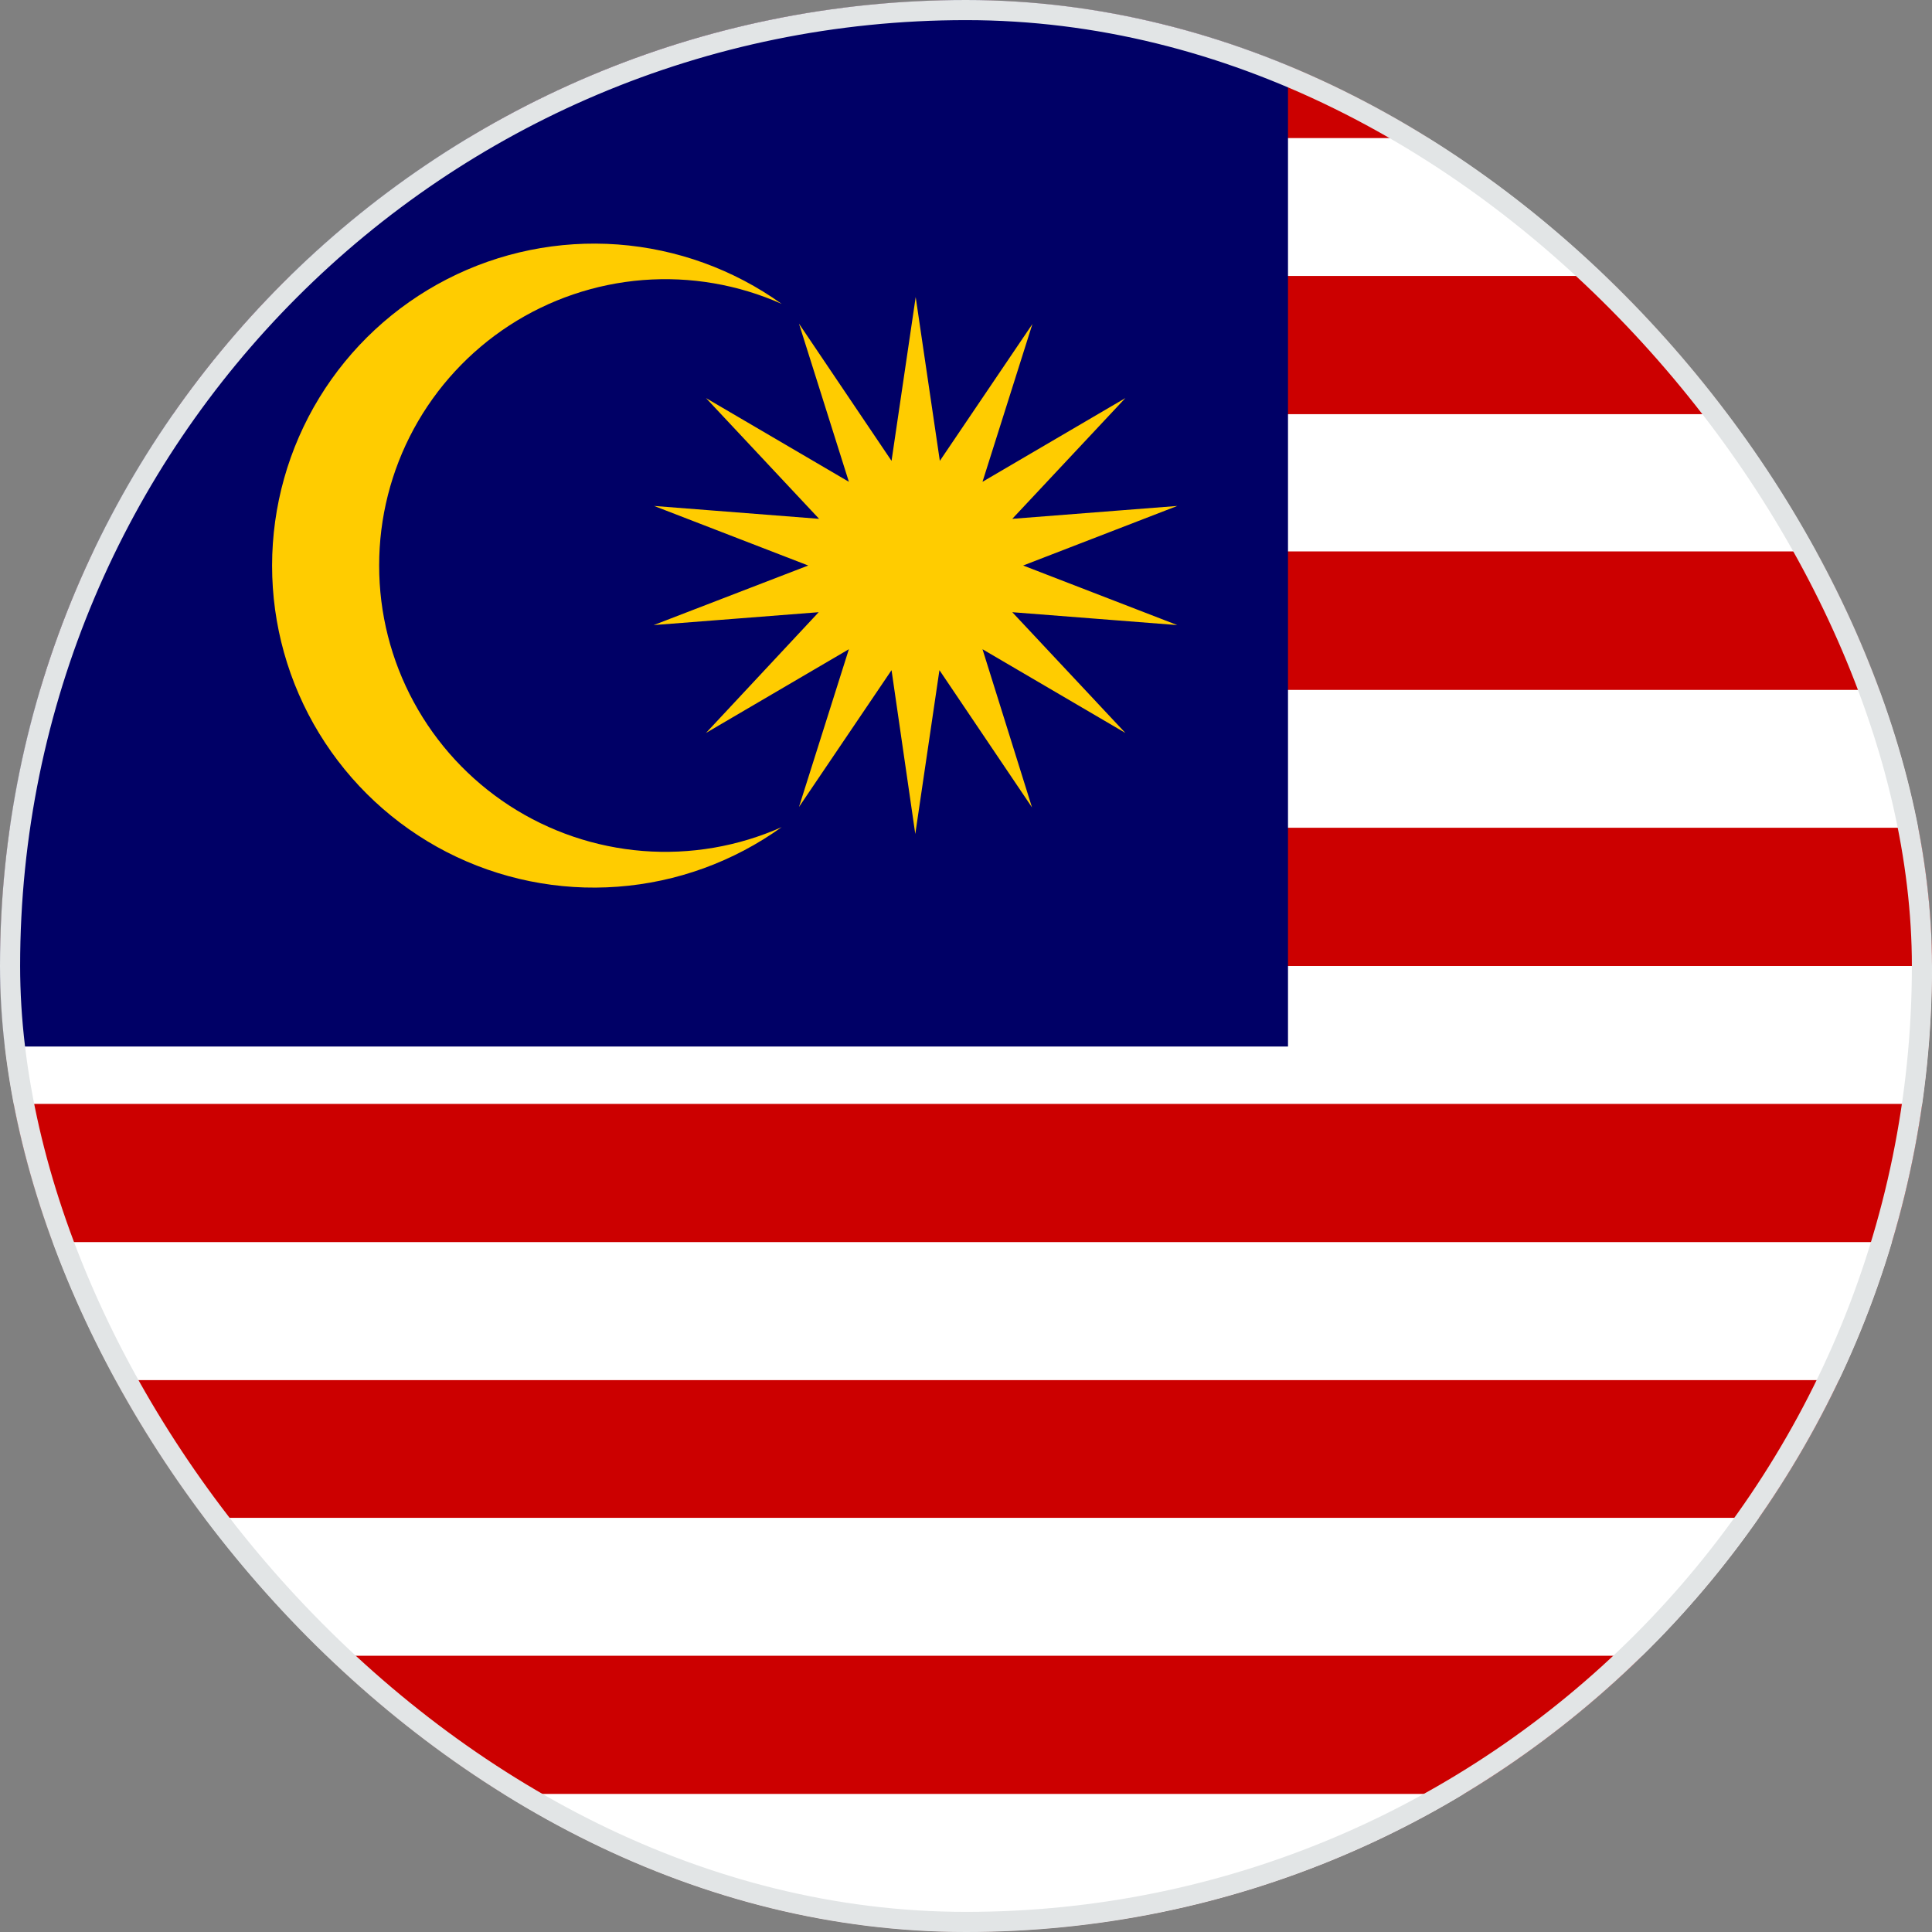
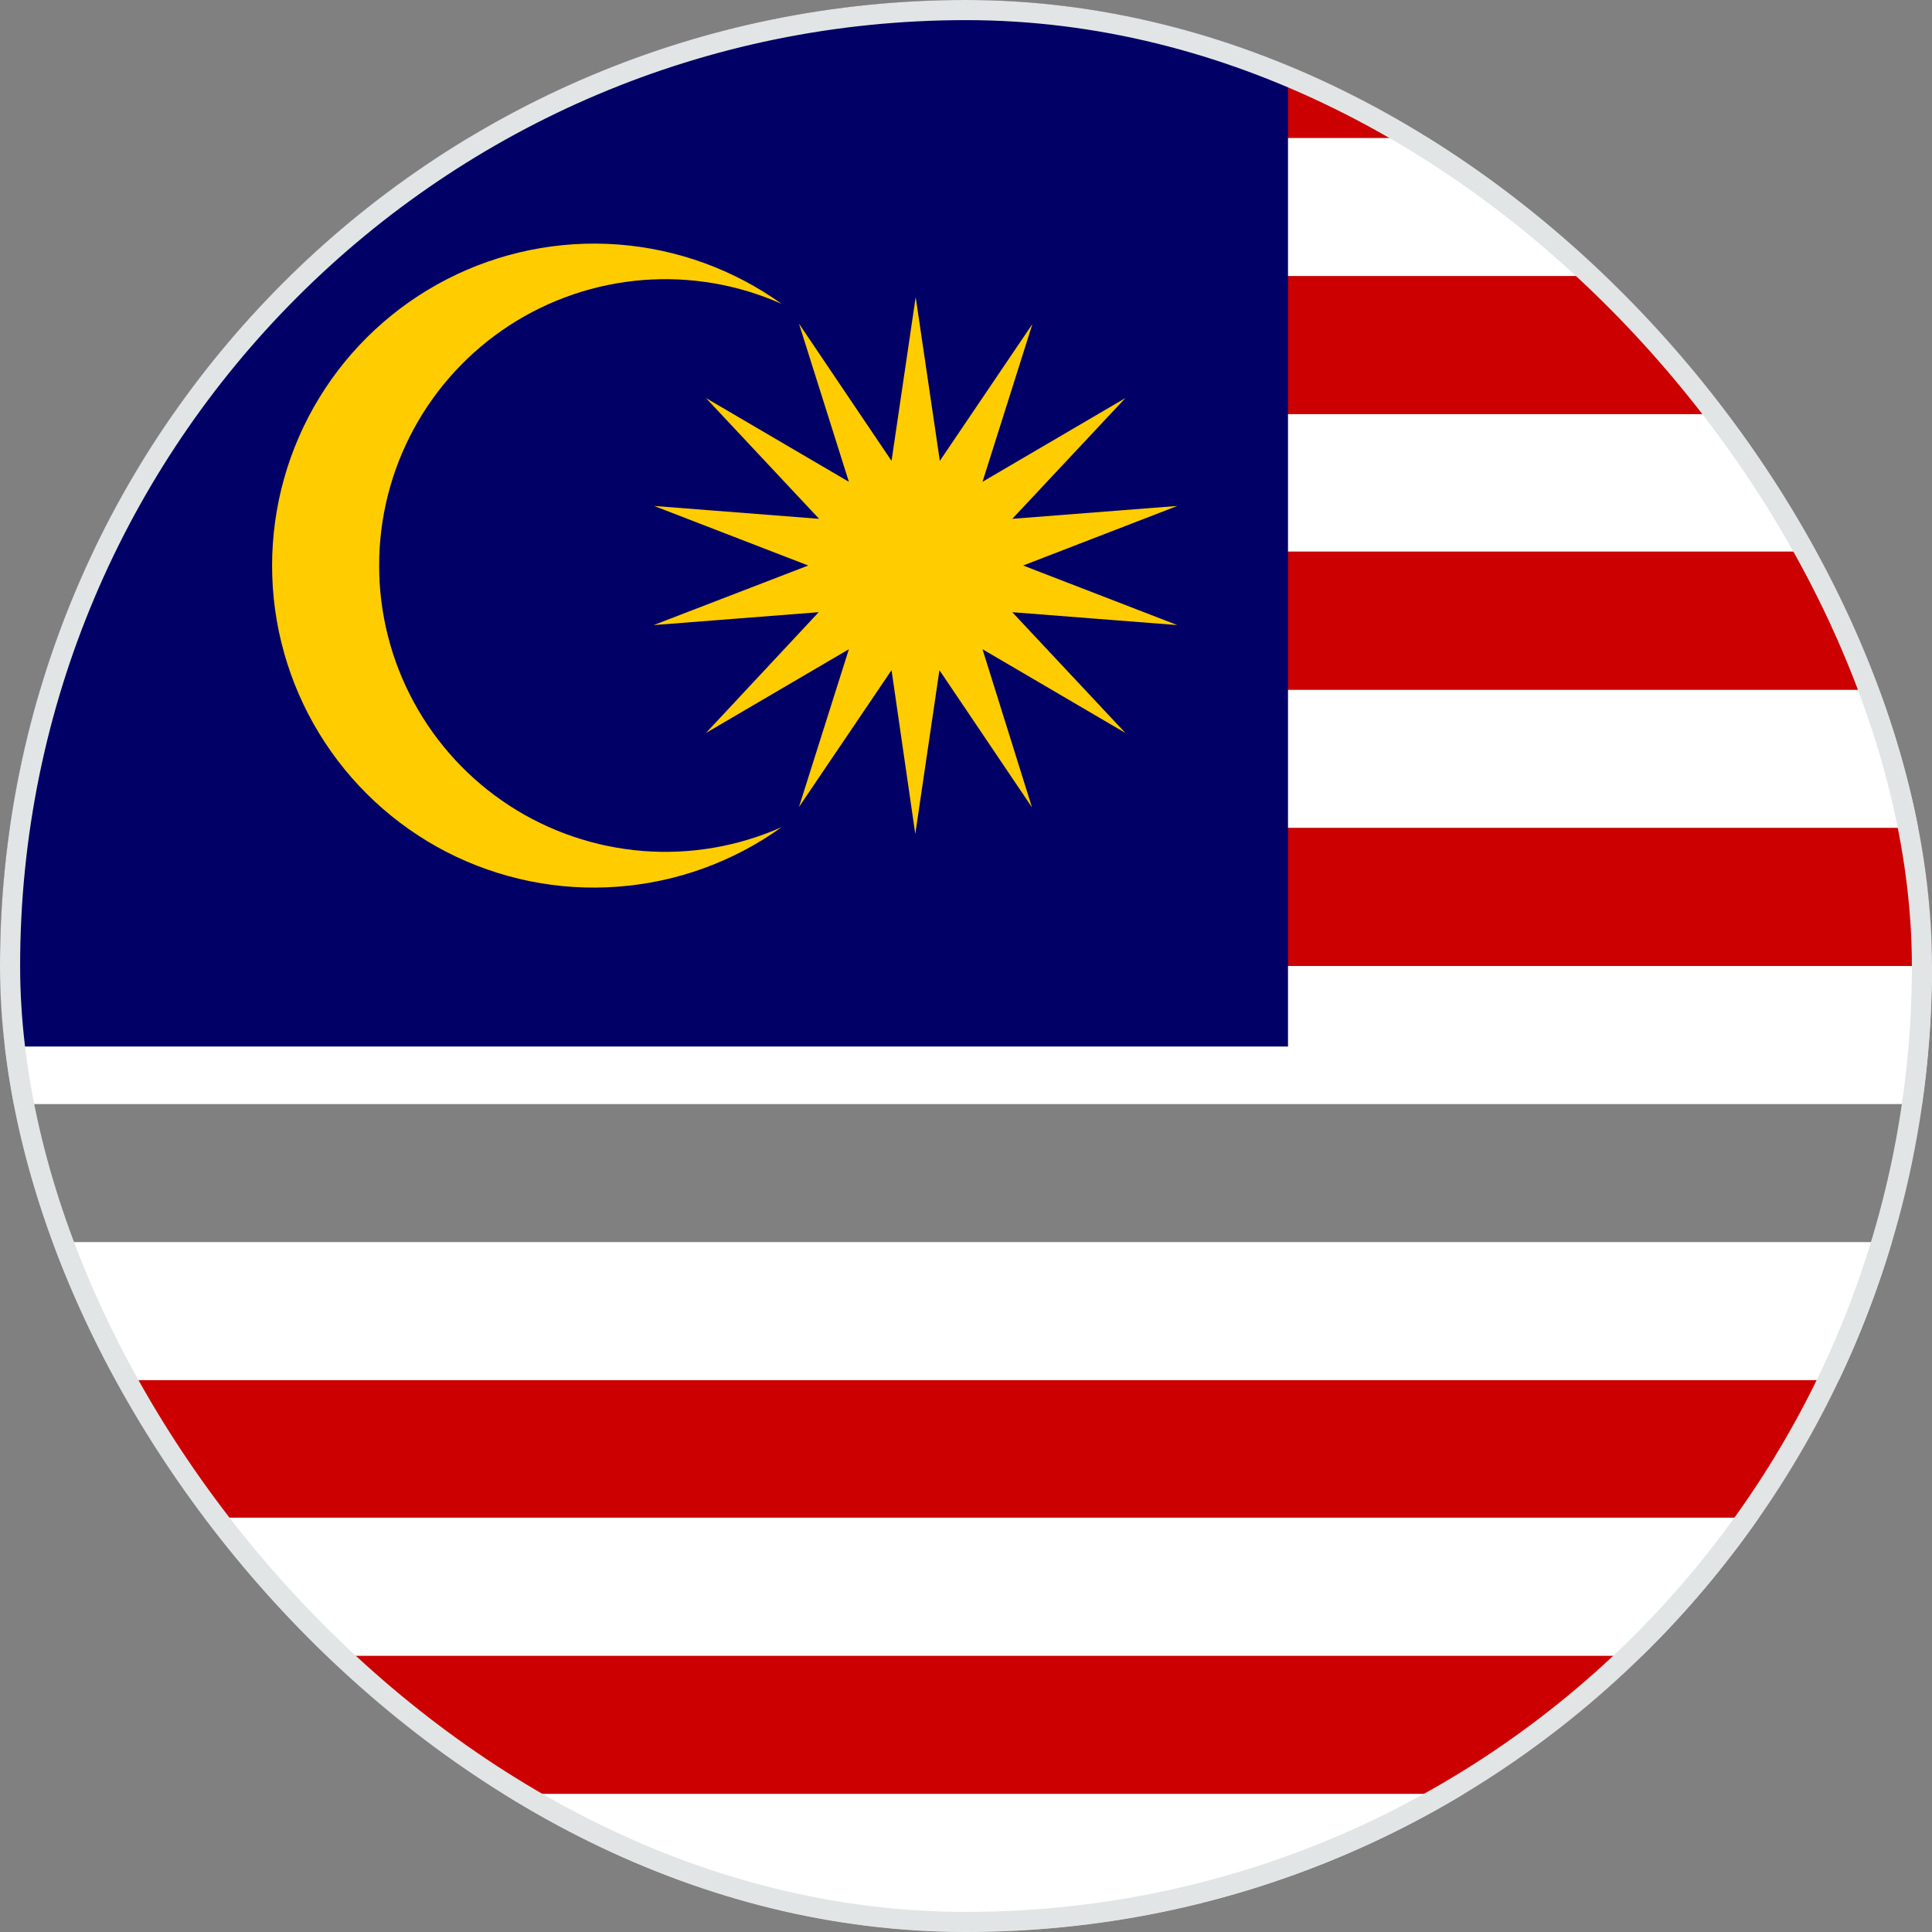
<svg xmlns="http://www.w3.org/2000/svg" fill="none" viewBox="0 0 48 48" height="48" width="48">
  <rect x="0" y="0" width="48" height="48" fill="#808080" stroke="none" />
  <g clip-path="url(#clip0_1746_181)">
    <mask height="48" width="64" y="0" x="0" maskUnits="userSpaceOnUse" style="mask-type:luminance" id="mask0_1746_181">
      <path fill="white" d="M0 0H64V48H0V0Z" />
    </mask>
    <g mask="url(#mask0_1746_181)">
-       <path fill="#CC0000" d="M0 0H64V48H0V0Z" />
+       <path fill="#CC0000" d="M0 0V48H0V0Z" />
      <path fill="#CC0000" d="M0 0H64V3.43H0V0Z" />
      <path fill="white" d="M0 3.43H64V6.86H0V3.43Z" />
      <path fill="#CC0000" d="M0 6.86H64V10.29H0V6.86Z" />
      <path fill="white" d="M0 10.29H64V13.7H0V10.29Z" />
      <path fill="#CC0000" d="M0 13.71H64V17.14H0V13.71Z" />
      <path fill="white" d="M0 17.14H64V20.57H0V17.14Z" />
      <path fill="#CC0000" d="M0 20.57H64V24H0V20.57Z" />
      <path fill="white" d="M0 24H64V27.43H0V24Z" />
-       <path fill="#CC0000" d="M0 27.43H64V30.86H0V27.43Z" />
      <path fill="white" d="M0 30.86H64V34.29H0V30.86Z" />
      <path fill="#CC0000" d="M0 34.29H64V37.7H0V34.29Z" />
      <path fill="white" d="M0 37.71H64V41.14H0V37.71Z" />
      <path fill="#CC0000" d="M0 41.14H64V44.57H0V41.14Z" />
      <path fill="white" d="M0 44.57H64V48H0V44.57Z" />
      <path fill="#000066" d="M-3 -1H32V26H-3V-1Z" />
      <path fill="#FFCC00" d="M22.75 7.38L23.35 11.45L25.65 8.05L24.41 11.97L27.96 9.89L25.15 12.89L29.25 12.57L25.42 14.05L29.25 15.53L25.15 15.21L27.96 18.21L24.41 16.13L25.64 20.06L23.34 16.65L22.74 20.72L22.15 16.65L19.85 20.05L21.09 16.13L17.54 18.21L20.34 15.21L16.24 15.53L20.08 14.05L16.25 12.57L20.35 12.89L17.54 9.89L21.09 11.97L19.85 8.04L22.15 11.45L22.75 7.38ZM19.42 7.55C18.337 7.068 17.151 6.865 15.97 6.958C14.788 7.052 13.649 7.439 12.655 8.085C11.662 8.731 10.845 9.615 10.28 10.656C9.715 11.698 9.419 12.865 9.42 14.05C9.419 15.235 9.715 16.402 10.28 17.443C10.845 18.485 11.662 19.369 12.655 20.015C13.649 20.661 14.788 21.048 15.97 21.142C17.151 21.235 18.337 21.032 19.42 20.55C18.224 21.409 16.815 21.921 15.347 22.03C13.879 22.14 12.41 21.842 11.1 21.17C9.792 20.497 8.695 19.476 7.929 18.22C7.163 16.964 6.759 15.521 6.76 14.05C6.761 12.579 7.166 11.137 7.933 9.882C8.7 8.627 9.798 7.608 11.106 6.936C12.414 6.264 13.883 5.966 15.349 6.074C16.816 6.183 18.225 6.693 19.42 7.55Z" />
    </g>
  </g>
  <rect stroke-width="0.5" stroke="#E2E5E6" rx="23.75" height="47.5" width="47.5" y="0.25" x="0.25" />
  <defs>
    <clipPath id="clip0_1746_181">
      <rect fill="white" rx="24" height="48" width="48" />
    </clipPath>
  </defs>
</svg>